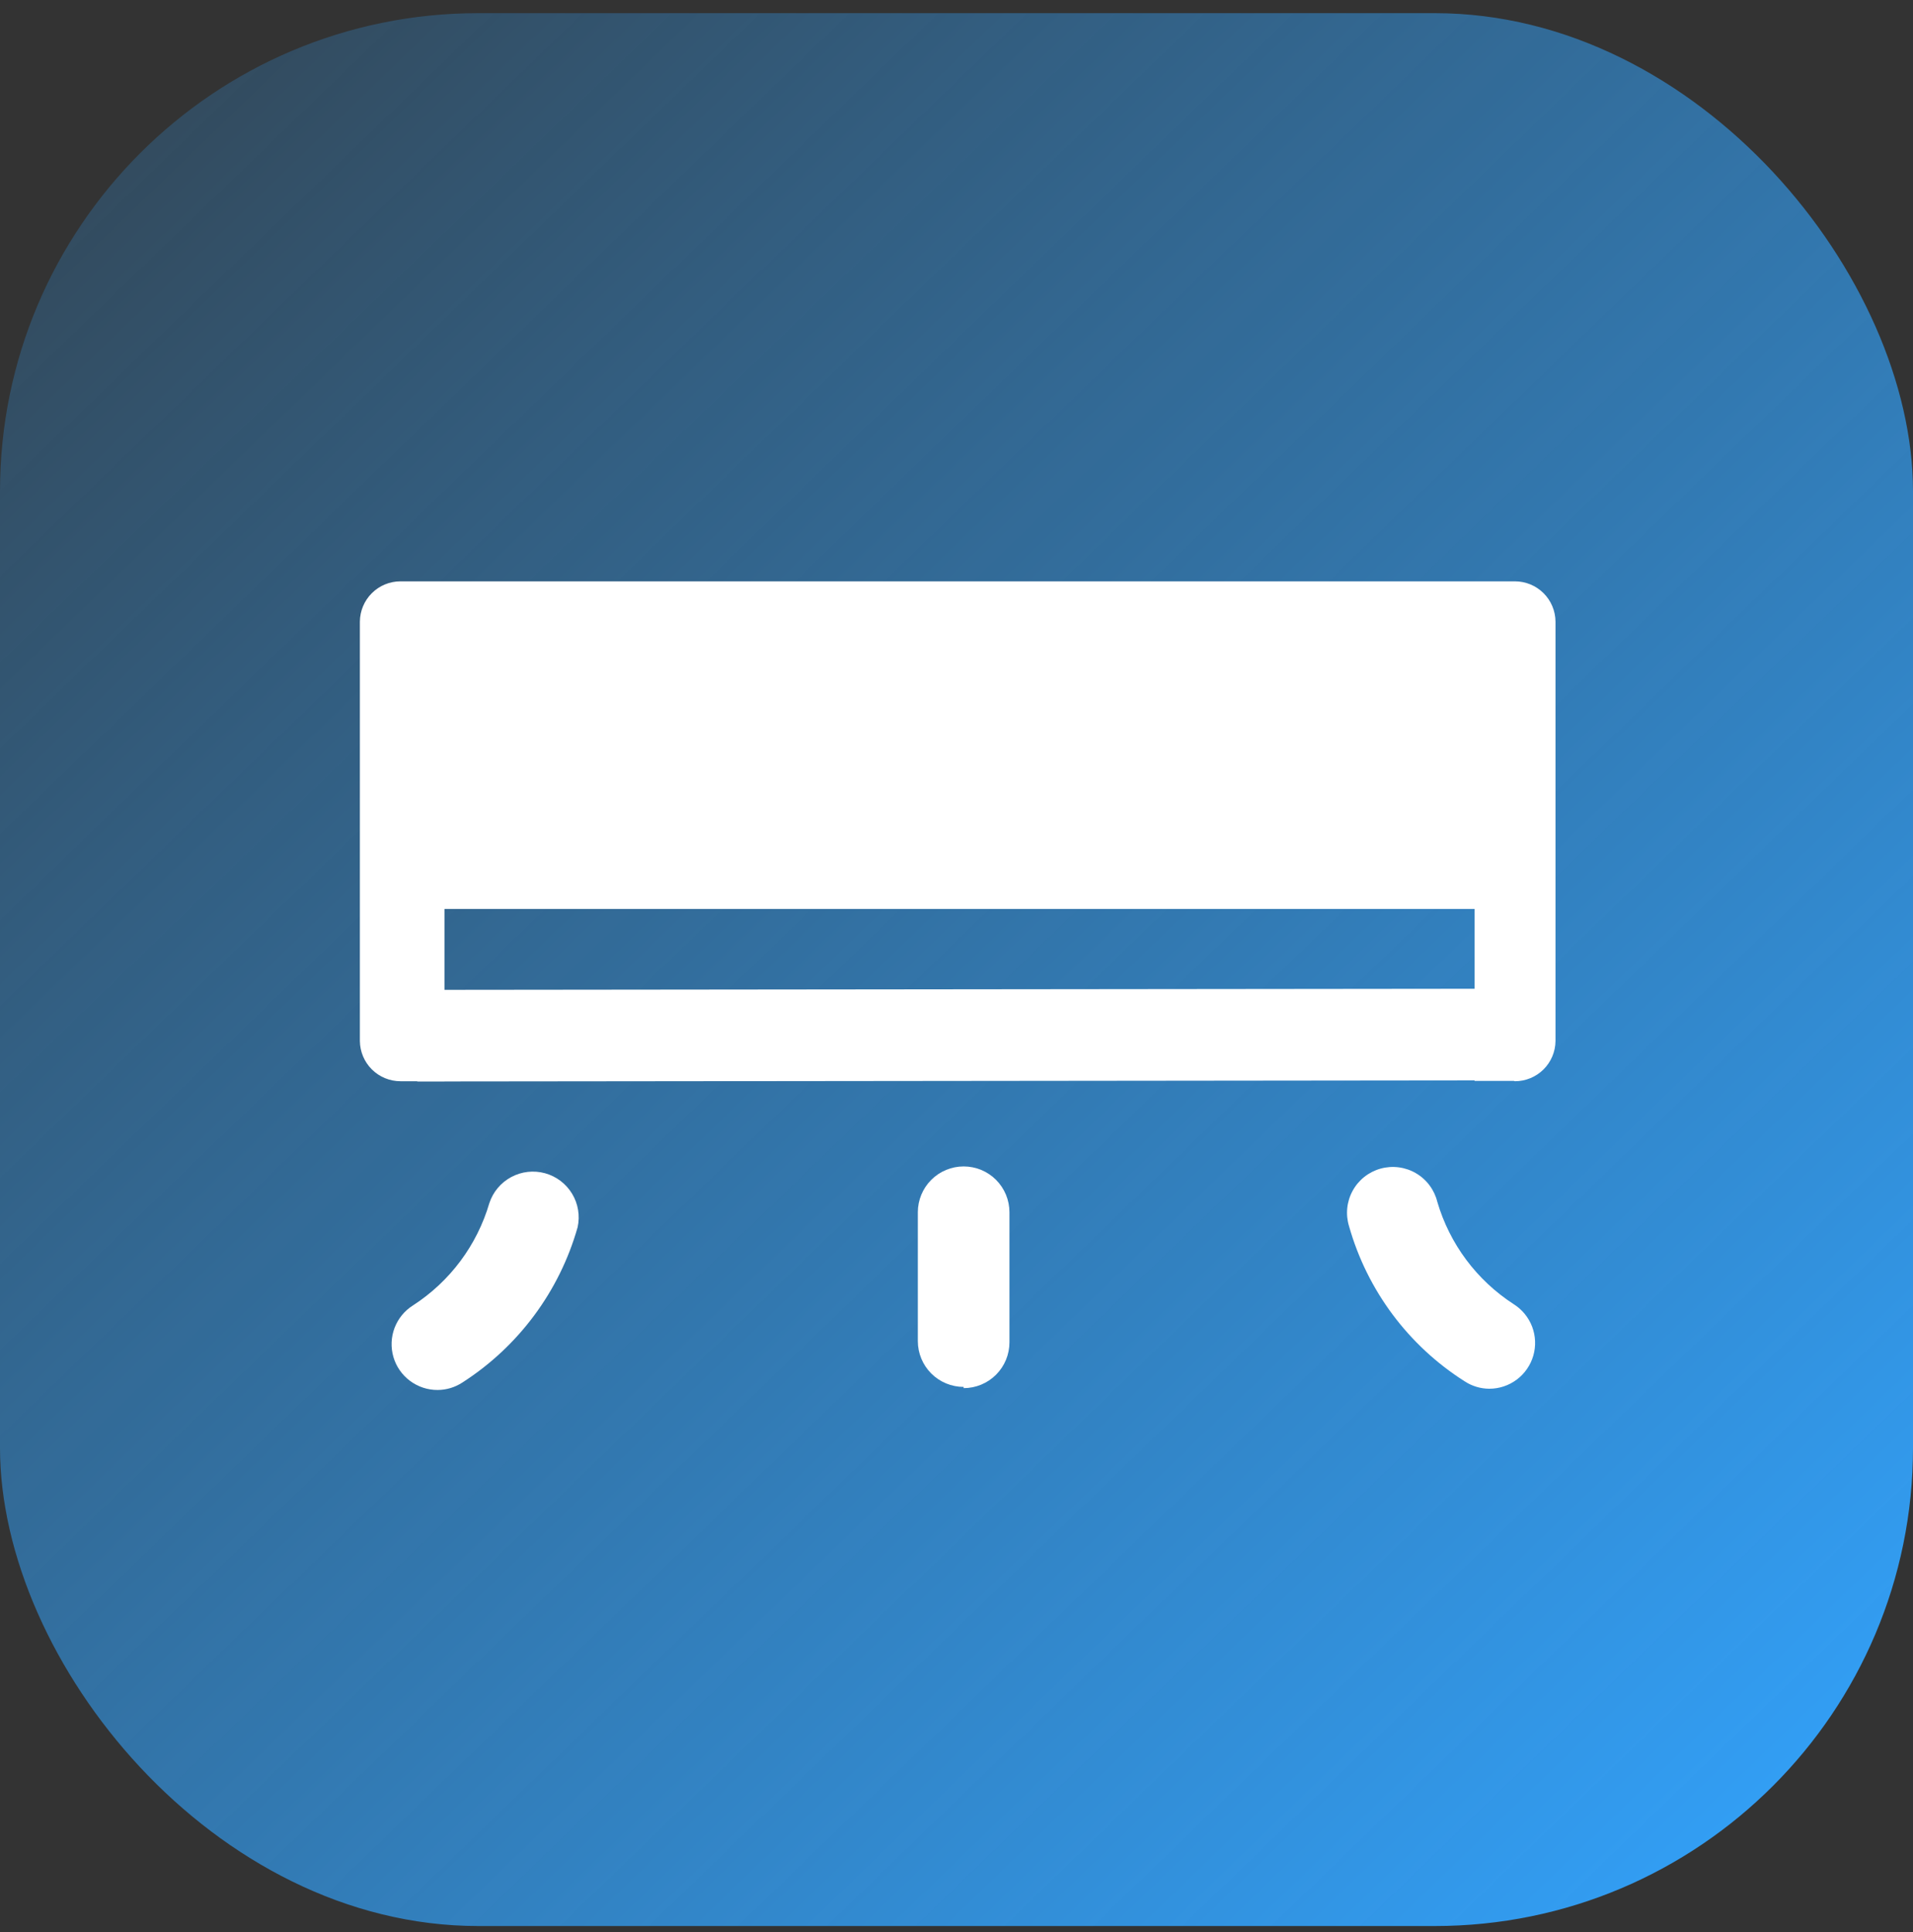
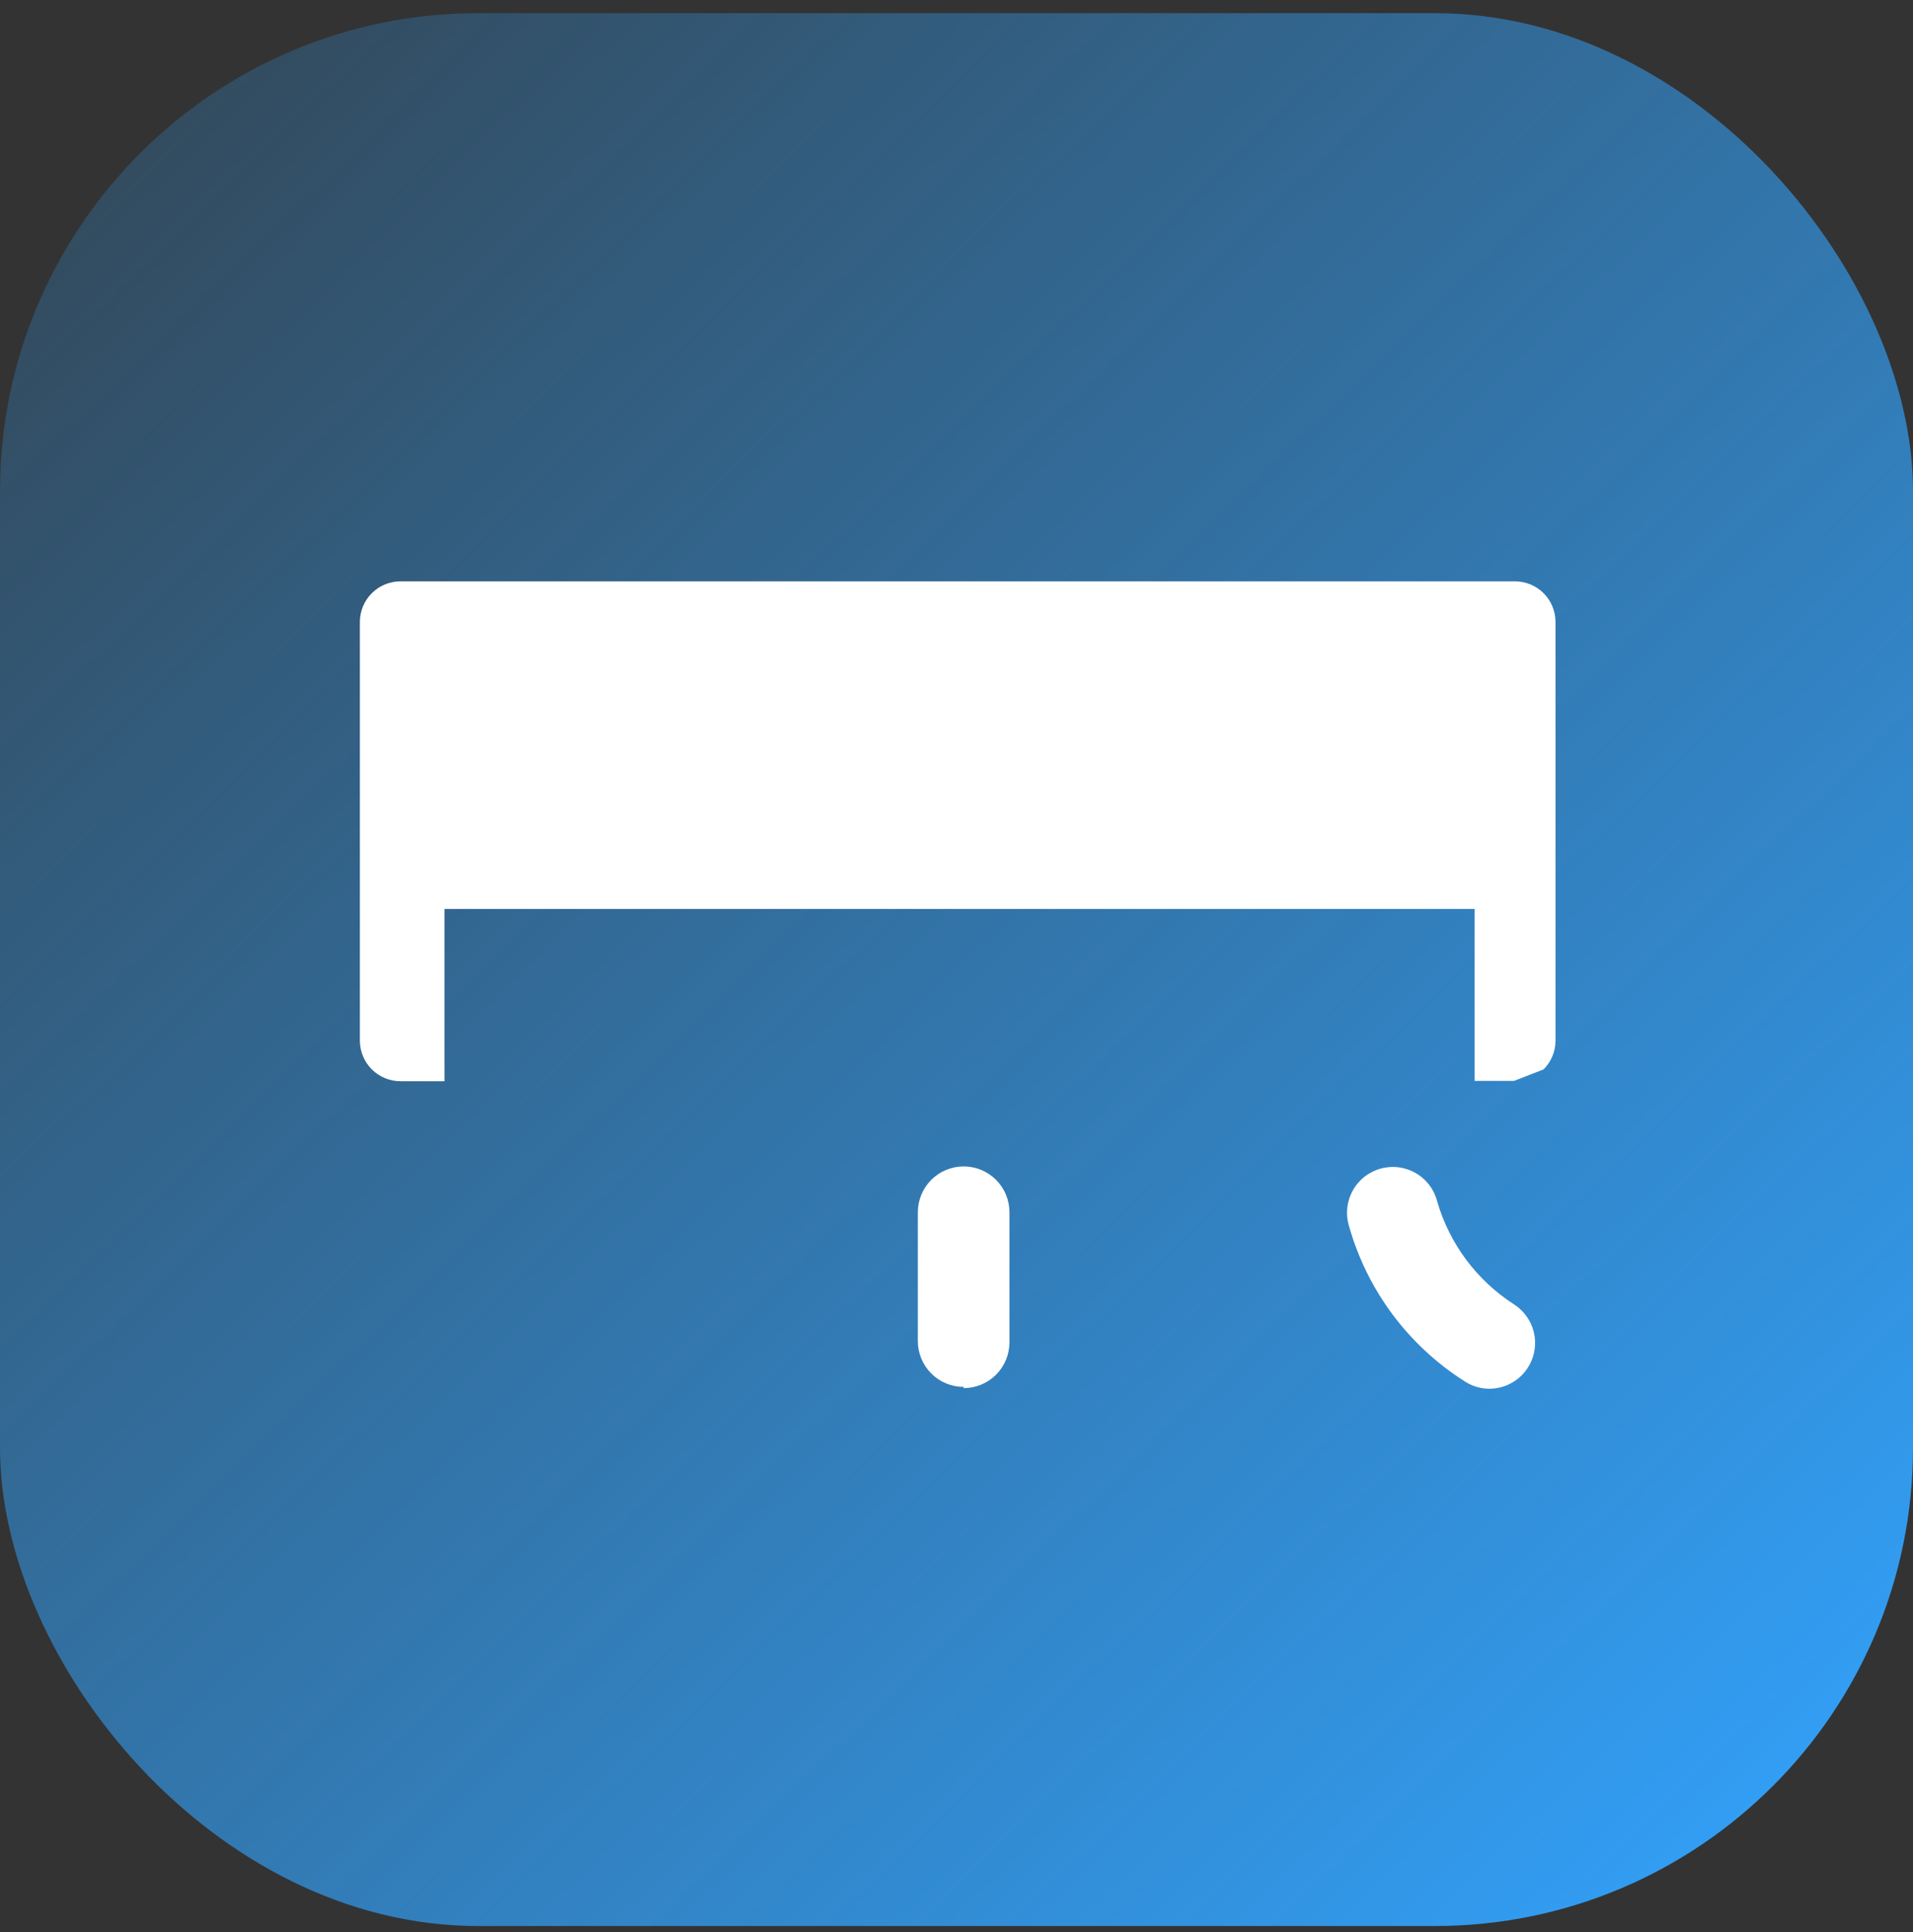
<svg xmlns="http://www.w3.org/2000/svg" width="100" height="101" viewBox="0 0 100 101" fill="none">
  <rect x="0" y="0" width="100" height="101" fill="#333333" stroke="none" />
  <g clip-path="url(#clip0_101_248)">
    <rect y="0.688" width="100" height="100" rx="25" fill="url(#paint0_linear_101_248)" />
-     <path d="M78.114 51.689L21.808 51.748L21.814 56.537L78.119 56.478L78.114 51.689Z" fill="white" />
-     <path d="M79.141 56.508H77.082V47.52H23.235V56.524H20.936C20.375 56.524 19.838 56.303 19.44 55.908C19.042 55.513 18.817 54.977 18.812 54.417V32.498C18.817 31.938 19.042 31.402 19.44 31.007C19.838 30.612 20.375 30.391 20.936 30.391H79.189C79.75 30.391 80.287 30.612 80.685 31.007C81.083 31.402 81.308 31.938 81.312 32.498V54.417C81.308 54.977 81.083 55.513 80.685 55.908C80.287 56.303 79.75 56.524 79.189 56.524" fill="white" />
-     <path d="M22.883 72.664C22.362 72.668 21.854 72.502 21.436 72.191C21.018 71.88 20.712 71.442 20.566 70.942C20.42 70.441 20.441 69.907 20.625 69.42C20.81 68.933 21.149 68.519 21.59 68.242C23.519 66.995 24.935 65.097 25.581 62.894C25.773 62.311 26.182 61.824 26.723 61.534C27.263 61.243 27.895 61.172 28.487 61.333C29.079 61.495 29.586 61.878 29.904 62.403C30.222 62.928 30.326 63.555 30.195 64.155C29.244 67.51 27.097 70.4 24.16 72.281C23.78 72.528 23.337 72.661 22.883 72.664Z" fill="white" />
+     <path d="M79.141 56.508H77.082V47.52H23.235V56.524H20.936C20.375 56.524 19.838 56.303 19.44 55.908C19.042 55.513 18.817 54.977 18.812 54.417V32.498C18.817 31.938 19.042 31.402 19.44 31.007C19.838 30.612 20.375 30.391 20.936 30.391H79.189C79.75 30.391 80.287 30.612 80.685 31.007C81.083 31.402 81.308 31.938 81.312 32.498V54.417C81.308 54.977 81.083 55.513 80.685 55.908" fill="white" />
    <path d="M50.374 72.504C49.739 72.504 49.13 72.252 48.681 71.803C48.231 71.354 47.979 70.745 47.979 70.11V63.373C47.979 62.738 48.231 62.129 48.681 61.679C49.13 61.23 49.739 60.978 50.374 60.978C51.009 60.978 51.618 61.23 52.067 61.679C52.516 62.129 52.768 62.738 52.768 63.373V70.174C52.768 70.809 52.516 71.418 52.067 71.867C51.618 72.316 51.009 72.568 50.374 72.568V72.504Z" fill="white" />
    <path d="M77.848 72.6C77.395 72.597 76.951 72.464 76.571 72.217C73.625 70.35 71.471 67.463 70.521 64.107C70.426 63.801 70.394 63.479 70.426 63.16C70.458 62.841 70.554 62.532 70.708 62.251C70.861 61.97 71.07 61.722 71.321 61.523C71.572 61.324 71.861 61.178 72.17 61.092C72.478 61.007 72.801 60.984 73.119 61.026C73.437 61.067 73.743 61.172 74.019 61.334C74.296 61.496 74.537 61.712 74.728 61.969C74.92 62.226 75.058 62.519 75.134 62.83C75.781 65.034 77.197 66.931 79.125 68.178C79.565 68.455 79.903 68.867 80.089 69.352C80.274 69.838 80.296 70.371 80.152 70.87C80.007 71.369 79.705 71.808 79.289 72.12C78.874 72.432 78.368 72.601 77.848 72.6Z" fill="white" />
  </g>
  <defs>
    <linearGradient id="paint0_linear_101_248" x1="96.635" y1="100.688" x2="-6.407" y2="-5.883" gradientUnits="userSpaceOnUse">
      <stop stop-color="#32A3FD" />
      <stop offset="1" stop-color="#32A3FD" stop-opacity="0.1" />
    </linearGradient>
    <clipPath id="clip0_101_248">
      <rect width="100" height="100" fill="white" transform="translate(0 0.688)" />
    </clipPath>
  </defs>
</svg>